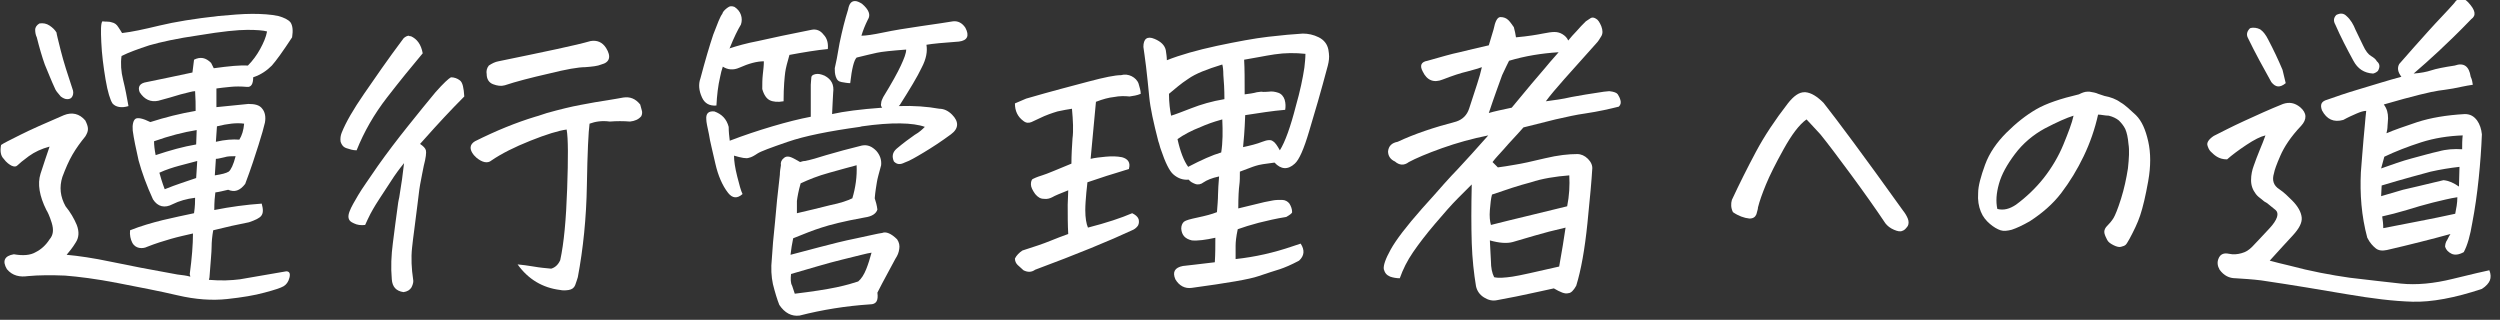
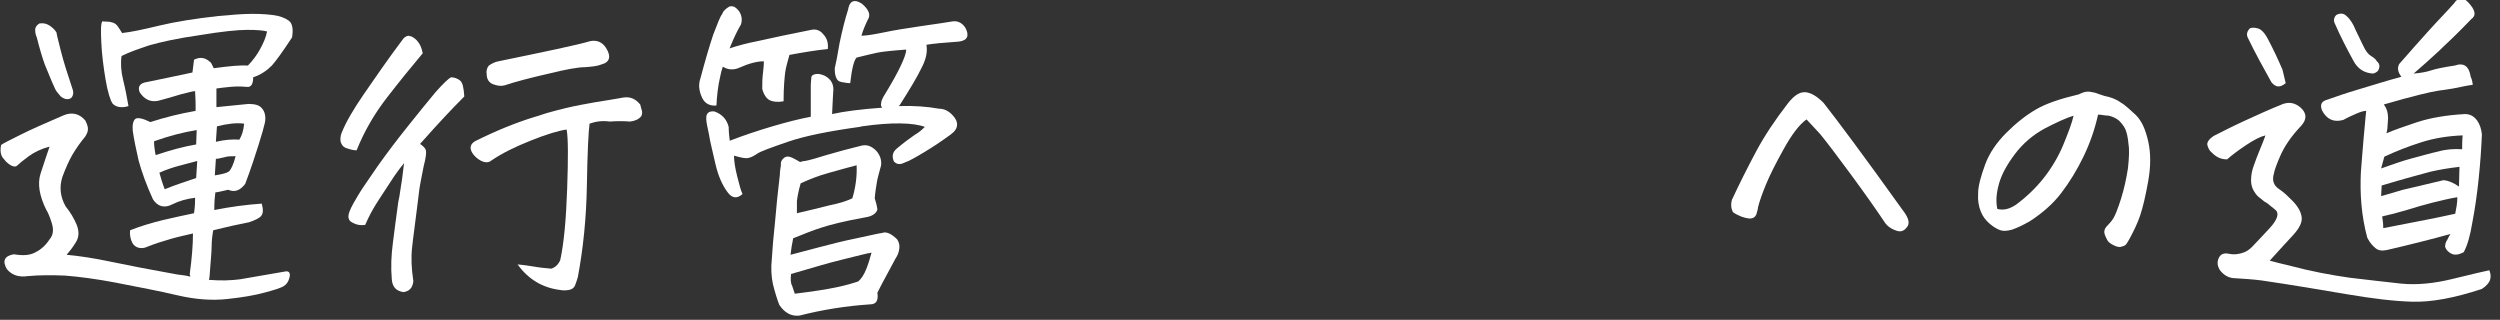
<svg xmlns="http://www.w3.org/2000/svg" version="1.1" id="レイヤー_1" x="0px" y="0px" width="469px" height="60px" viewBox="0 0 469 60" style="enable-background:new 0 0 469 60;" xml:space="preserve">
  <rect x="0" y="0" width="469" height="60" fill="#333333" stroke="none" />
  <style type="text/css">
	.st0{enable-background:new    ;}
	.st1{fill:#FFFFFF;}
</style>
  <g class="st0">
    <path class="st1" d="M40.6,16.6v3.5l6-0.6c1.2,0,2.1,0.2,2.6,0.9c0.5,0.6,0.7,1.5,0.5,2.6c-0.2,0.9-0.6,2.3-1.2,4.2   c-0.6,1.9-1.4,4.4-2.5,7.3c-1,1.3-2,1.6-3.2,1.1c-0.9,0.2-1.6,0.4-2.4,0.5c-0.1,0.7-0.2,1.8-0.2,3.3c3-0.6,6-1,8.9-1.2   c0.3,1.1,0.3,1.8-0.1,2.3c-0.3,0.4-1.1,0.8-2.3,1.2c-2.1,0.4-4.3,0.9-6.7,1.5c-0.2,1.1-0.3,2.2-0.3,3.1c0,1-0.2,2.9-0.4,5.7   c0,0.2-0.1,0.3-0.1,0.5c2.3,0.2,4.2,0.1,5.8-0.1c2.8-0.5,5.7-1,8.7-1.5c0.6,0,0.8,0.4,0.6,1.2c-0.2,0.8-0.6,1.3-1.1,1.6   c-0.5,0.3-1.7,0.7-3.6,1.2c-1.8,0.5-4.2,0.9-7,1.2c-2.8,0.3-5.9,0.1-9.3-0.7c-3.4-0.8-7.1-1.5-11.2-2.3c-4.1-0.8-7.4-1.2-9.9-1.4   c-2.5-0.1-4.9-0.1-7,0.1c-0.7,0.1-1.4,0.1-2.1-0.1c-0.7-0.2-1.3-0.6-1.8-1.2C0.4,49,0.8,48,2.6,47.7c1.7,0.3,3.1,0.2,4.1-0.4   c1-0.5,1.9-1.3,2.6-2.4c0.7-0.8,0.8-1.8,0.4-3.1c-0.4-1.3-0.8-2.1-1-2.4c-1.3-2.6-1.7-4.9-1.1-6.8c0.6-1.9,1.2-3.6,1.7-5.1   c-1.5,0.4-2.8,1-3.9,1.8c-1.1,0.8-1.8,1.4-2.1,1.7c-0.3,0.3-0.6,0.3-1.1,0.1c-0.4-0.2-1-0.6-1.5-1.3c-0.6-0.6-0.7-1.5-0.5-2.6   c0.4-0.3,1.6-0.9,3.6-1.9c2-1,4.7-2.2,8.2-3.7c1.5-0.6,2.9-0.3,4,1c0.3,0.6,0.5,1.1,0.5,1.6c0,0.5-0.2,0.9-0.5,1.4   c-0.9,1.1-1.7,2.2-2.4,3.4c-0.7,1.2-1.3,2.6-1.9,4.2c-0.6,1.9-0.4,3.7,0.6,5.5c0.9,1.1,1.6,2.3,2.1,3.5c0.5,1.3,0.4,2.4-0.2,3.3   c-0.6,1-1.2,1.7-1.7,2.3c2.2,0.2,5,0.6,8.3,1.3s7.5,1.5,12.5,2.4c0.9,0.1,1.7,0.2,2.4,0.4c0-0.2-0.1-0.3-0.1-0.5   c0.4-3,0.6-5.5,0.6-7.6c-1.3,0.3-2.7,0.6-4.1,1c-1.4,0.4-3,0.9-4.5,1.5c-0.4,0.2-0.9,0.3-1.5,0.2c-0.5-0.1-1-0.4-1.3-1   c-0.3-0.6-0.5-1.4-0.4-2.3c2-0.8,4.1-1.4,6.1-1.9c2.1-0.5,4-0.9,5.9-1.3c0.2-1.3,0.2-2.3,0.2-2.9c-1.6,0.2-3,0.6-4.2,1.2   c-1.5,0.8-2.8,0.5-3.7-0.9c-1.2-2.6-2.1-5.1-2.7-7.3c-0.5-2.2-0.9-4.1-1.1-5.6c-0.1-1.1,0.1-1.9,0.5-2.2c0.4-0.3,1.4-0.1,2.8,0.6   c2.8-0.9,5.6-1.6,8.5-2.1c0-1.1,0-2.3-0.1-3.7c-0.5,0-1.4,0.3-2.7,0.6c-1.3,0.4-2.7,0.8-4.2,1.2c-1.4,0.3-2.6-0.2-3.5-1.6   c-0.4-1,0-1.7,1.3-1.9c2.5-0.5,5.3-1.1,8.6-1.8c0.1-0.8,0.2-1.6,0.3-2.4c1.2-0.6,2.2-0.4,3.2,0.6l0.5,1c2.9-0.4,5-0.6,6.4-0.5   c0.9-0.9,1.7-2,2.3-3.1c0.6-1.1,1.1-2.2,1.3-3.3c-0.7-0.2-1.9-0.3-3.7-0.3c-1.8,0-4.8,0.3-9,1c-4.2,0.6-7.3,1.3-9.4,1.9   c-2.1,0.7-3.8,1.3-5.2,2c-0.2,1.4-0.1,2.9,0.3,4.5c0.4,1.6,0.7,3.2,1,4.9c-1.3,0.4-2.4,0.2-3-0.5c-0.4-0.6-0.9-2.1-1.3-4.5   c-0.4-2.4-0.7-4.7-0.8-7c-0.1-2.2-0.1-3.5,0.2-3.9C19.9,4.1,20.5,4,21,4.2c0.5,0.1,0.9,0.4,1.2,0.9c0.3,0.4,0.5,0.8,0.7,1.1   c1.8-0.2,4.1-0.7,7-1.4C32.8,4.1,36.5,3.5,41,3c2.3-0.2,4.4-0.4,6.3-0.4c1.8,0,3.5,0.1,4.9,0.4c1.1,0.3,1.9,0.7,2.3,1.2   C54.9,4.8,55,5.7,54.8,7c-1.7,2.6-3,4.4-3.8,5.3c-0.9,0.9-2,1.7-3.5,2.2c0,1.3-0.4,1.9-1.2,1.8c-1.1-0.1-2.2-0.1-3.1,0   C42.1,16.4,41.3,16.5,40.6,16.6z M10.4,16.8c-0.8-1.7-1.4-3.3-2-4.7C7.9,10.7,7.4,9,6.9,7C6.7,6.6,6.6,6.1,6.6,5.6   c0-0.5,0.3-0.9,0.8-1.2c0.7-0.1,1.3,0,1.9,0.4c0.6,0.4,1,0.8,1.3,1.3c0,0.2,0.3,1.4,0.8,3.4c0.5,2,1.3,4.5,2.3,7.5   c0.1,0.5,0,0.9-0.2,1.2c-0.2,0.3-0.5,0.4-0.9,0.4c-0.4,0-0.8-0.2-1.2-0.5C11,17.6,10.6,17.2,10.4,16.8z M36.8,27.1l0.1-2.7   c-2.5,0.4-5.2,1.1-8,2.1c0,0.7,0.1,1.6,0.3,2.6C31.9,28.2,34.4,27.5,36.8,27.1z M37,30.2c-1.1,0.3-2.2,0.6-3.4,0.9   c-1.1,0.3-2.4,0.7-3.7,1.3c0.2,0.7,0.5,1.8,1,3.1c2.2-0.9,4.2-1.5,5.9-2.1C36.9,32.4,36.9,31.3,37,30.2z M40.3,32.9   c1.3-0.2,2.1-0.4,2.6-0.7c0.4-0.3,0.9-1.3,1.3-2.9c-0.8,0-1.5,0-2.1,0.2c-0.6,0.1-1.1,0.3-1.6,0.3L40.3,32.9z M40.7,23.7l-0.2,2.9   c1.7-0.4,3.2-0.5,4.4-0.4c0.5-0.8,0.8-1.8,0.9-3C44.4,23,42.7,23.2,40.7,23.7z" />
    <path class="st1" d="M77.1,6.8c1.1,0.5,1.9,1.5,2.2,3.2c-2.1,2.5-4.3,5.2-6.7,8.3c-2.4,3.1-4.3,6.4-5.7,9.9c-0.7,0-1.3-0.2-1.9-0.4   c-0.6-0.2-0.9-0.6-1.1-1.2c-0.1-0.6,0-1.2,0.2-1.7c0.8-2,2.2-4.4,4.2-7.3c2-2.9,4.4-6.4,7.4-10.4c0.3-0.3,0.7-0.5,1-0.5   C76.8,6.8,77,6.8,77.1,6.8z M84.6,14.5c0.6,0,1.2,0.2,1.7,0.6c0.5,0.4,0.7,1.4,0.8,3c-2.6,2.6-5,5.2-7.4,7.9l-0.9,1   c0.6,0.4,1,0.8,1.1,1.2c0.1,0.4,0,1.4-0.4,2.9c-0.2,0.9-0.4,2.1-0.7,3.6c-0.2,1.1-0.3,2.4-0.5,3.8c-0.4,3.4-0.8,6-1,8   c-0.2,1.9-0.1,3.9,0.2,5.9c0.1,0.4,0,0.9-0.3,1.5c-0.3,0.5-0.8,0.8-1.5,0.9c-1.4-0.2-2.1-1-2.2-2.4c-0.2-2.3-0.1-4.5,0.2-6.8   c0.3-2.3,0.6-4.8,1-7.6c0.1-0.4,0.1-0.7,0.2-1c0.4-2.4,0.7-4.5,0.9-6.4c-0.9,1.1-1.7,2.2-2.4,3.3c-1.7,2.6-2.9,4.4-3.4,5.3   c-0.2,0.3-0.3,0.6-0.5,0.9c-0.3,0.6-0.7,1.4-1,2.1c-0.8,0.1-1.5,0-2.1-0.3L66,41.7c-0.7-0.4-0.8-1.1-0.4-2.1c0.3-0.8,0.9-1.8,1.6-3   c0.7-1.2,2-3,3.7-5.5c1.7-2.4,3.6-4.9,5.6-7.4c2-2.5,3.7-4.6,5.2-6.4C83.2,15.6,84.2,14.7,84.6,14.5z M110.6,23.2   c-0.2,1.5-0.4,5.3-0.5,11.5c-0.1,6.2-0.7,12-1.7,17.3c-0.1,0.4-0.3,0.9-0.5,1.5c-0.2,0.5-0.6,0.8-1.2,0.9c-0.6,0.1-1.2,0.1-1.6,0   c-3.3-0.4-6-2-8-4.8c0.9,0.1,1.9,0.2,3,0.4c1.1,0.2,2.2,0.3,3.3,0.4c0.7-0.2,1.3-0.7,1.7-1.6c0.7-3.2,1.1-7.6,1.3-13.4   c0.2-5.7,0.2-9.5-0.1-11.1c-1.5,0.2-3.8,0.9-6.8,2.1c-3,1.2-5.4,2.4-7.3,3.7c-0.7,0.6-1.7,0.4-2.8-0.5c-0.2-0.2-0.4-0.4-0.5-0.5   c-0.9-1.1-0.8-2,0.2-2.6c4-2,7.7-3.5,11.3-4.6c0.8-0.2,1.5-0.5,2.2-0.7c2.5-0.7,4.6-1.2,6.2-1.5c2.1-0.4,3.8-0.7,5.2-0.9   c1.3-0.2,2.3-0.4,2.9-0.5c1.3-0.2,2.3,0.2,3.2,1.3c0.1,0.4,0.2,0.8,0.3,1.1c0.1,0.3,0.1,0.7-0.1,1.1c-0.5,0.6-1.2,0.9-2.1,1   c-1.3-0.1-2.5-0.1-3.8,0C112.9,22.6,111.7,22.8,110.6,23.2z M94.7,16c-0.7,0.2-1.4,0.1-2.2-0.2c-0.8-0.3-1.2-1-1.2-1.9   c-0.1-0.5,0-1.1,0.4-1.6c0.6-0.4,1.2-0.7,1.8-0.8c4.5-0.9,8.1-1.7,11-2.3c2.8-0.6,4.9-1.1,6.3-1.5c1.2-0.2,2.2,0.2,2.9,1.3   c1,1.6,0.7,2.7-0.9,3.1c-0.7,0.3-1.7,0.4-3,0.5c-1.3,0-3.6,0.4-6.8,1.2C99.5,14.6,96.8,15.3,94.7,16z" />
    <path class="st1" d="M155.3,9.2c-2.1,0.2-4.5,0.6-7.2,1.1c-0.4,1.4-0.7,2.5-0.8,3.3c-0.1,0.8-0.3,2.6-0.3,5.4   c-1.1,0.2-2,0.1-2.6-0.2c-0.6-0.3-1.1-1-1.4-2.1c0-0.9,0-1.8,0.1-2.7c0.1-0.9,0.2-1.7,0.2-2.5c-1.3,0-2.8,0.4-4.6,1.2   c-1.1,0.5-2.2,0.4-3.1-0.2c-0.2,0.6-0.4,1.3-0.5,1.9c-0.4,1.7-0.6,3.5-0.7,5.4c-1.3,0.1-2.2-0.4-2.7-1.5c-0.6-1.3-0.7-2.5-0.3-3.6   c0.9-3.4,1.7-6.1,2.4-8.2c0.8-2.1,1.3-3.4,1.7-3.9c0.1-0.4,0.4-0.7,0.9-1.1c0.5-0.4,0.9-0.4,1.4-0.2c0.6,0.4,1,0.9,1.2,1.5   c0.2,0.6,0.2,1.2,0,1.8c-0.6,1-1.3,2.4-2.1,4.4c0,0-0.1,0.1-0.1,0.1c1.5-0.5,3.3-1,5.4-1.4c2.6-0.6,6-1.3,10-2.1   c0.9-0.2,1.7,0.1,2.3,0.9C155.2,7.2,155.4,8.2,155.3,9.2z M173.5,23.8c-2.2-0.8-6.2-0.9-11.8-0.1l-0.4,0.1   c-5.8,0.8-10.3,1.7-13.5,2.8c-3.2,1.1-5.1,1.8-5.7,2.2s-1.1,0.7-1.6,0.8c-0.5,0.2-1.4,0-2.8-0.4c0,1,0.2,2.3,0.6,3.9   c0.4,1.6,0.7,2.7,1,3.3c-1,0.9-1.9,0.8-2.7-0.2c-1.1-1.4-1.9-3.3-2.4-5.5c-0.5-2.3-1-4.1-1.2-5.5c-0.3-1.4-0.5-2.3-0.5-2.8   c-0.1-1.1,0.4-1.6,1.5-1.5c1.4,0.5,2.3,1.4,2.7,2.9c0,0.9,0.1,1.8,0.2,2.6c2.6-1,5.3-1.9,8-2.7c2.7-0.8,5.1-1.4,7.2-1.8   c0-2.2,0-4.2,0-6c0-0.5,0.1-0.9,0.1-1.3c0-0.4,0.3-0.6,0.8-0.7c0.5-0.1,1,0,1.7,0.3c1.3,0.7,1.8,1.7,1.6,3.2   c-0.1,1.2-0.1,2.5-0.2,4c2.2-0.5,5.3-0.9,9.4-1.2c-0.2-0.2-0.3-0.5-0.2-0.8c0-0.4,0.2-0.8,0.4-1.2c1.6-2.6,2.7-4.6,3.3-5.9   c0.6-1.3,1-2.3,1-3c-2.7,0.2-4.6,0.4-5.5,0.6s-2.2,0.5-3.8,0.9c-0.5,0.5-0.9,2.1-1.2,4.8c-0.5,0-1-0.1-1.6-0.2   c-0.6-0.1-0.9-0.4-1.1-1c-0.2-0.6-0.2-1.1-0.2-1.6c0.2-0.8,0.5-2.3,0.9-4.7c0.5-2.4,1-4.4,1.6-6.3c0.2-1.1,0.6-1.6,1.3-1.6   c0.4,0,0.8,0.2,1.3,0.5c1.3,1.1,1.7,2.1,1.1,3c-0.5,1-0.9,2-1.2,3c0.8,0,2.2-0.2,4.1-0.6c1.9-0.4,4.3-0.8,7.1-1.2   c2.8-0.4,4.8-0.7,6-0.9c0.9-0.1,1.7,0.3,2.3,1.2c0.8,1.5,0.4,2.4-1.2,2.6c-1.4,0.1-2.6,0.2-3.7,0.3c-1.1,0.1-1.8,0.2-2.4,0.3   c0.2,1.2,0,2.6-0.9,4.3c-0.8,1.7-2.2,4-4.1,7l-0.2,0.2c2.8-0.1,5.4,0.1,7.6,0.5c0.9,0,1.7,0.4,2.4,1.1c1.3,1.3,1.3,2.6-0.2,3.7   c-1.9,1.4-3.6,2.5-5.1,3.4c-1.5,0.9-2.7,1.6-3.6,1.9c-0.8,0.4-1.4,0.4-2-0.2c-0.4-0.9-0.3-1.7,0.5-2.4c1.3-1.1,2.4-1.9,3.4-2.6   C172.5,24.8,173.1,24.2,173.5,23.8z M162.2,40.8c-3.9,0.7-6.6,1.4-8.1,1.9c-1.6,0.5-3.3,1.2-5.3,2c-0.2,1-0.4,2.1-0.5,3.1l5.3-1.4   c2.3-0.6,4.6-1.2,7.1-1.7c2.4-0.5,4-0.9,4.8-1c0.7-0.3,1.7,0.1,2.8,1.2c0.4,0.6,0.5,1.2,0.4,1.8c-0.1,0.7-0.3,1.2-0.7,1.8   c-1.1,2.1-2.3,4.2-3.4,6.4c0.2,1.5-0.2,2.2-1.4,2.2c-4.5,0.3-8.9,1-13.2,2.1c-1.5,0.2-2.8-0.5-3.8-2c-0.4-1-0.8-2.3-1.2-3.9   c-0.3-1.4-0.4-3-0.2-4.8c0.1-1.8,0.3-4.1,0.6-6.9c0.2-2.5,0.5-5.4,0.9-8.8c0-0.6,0.1-1.2,0.2-1.8c-0.1-0.5,0.1-1,0.5-1.3   c0.4-0.4,0.9-0.4,1.4-0.2c0.5,0.2,1,0.5,1.7,0.9c0.3-0.1,0.6-0.2,0.9-0.2c1.1-0.2,2.4-0.6,4-1.1c2-0.6,4.3-1.2,6.7-1.8   c1.1-0.2,1.9,0.2,2.7,1c0.7,0.8,1,1.7,0.9,2.7c-0.4,1.5-0.7,2.5-0.8,3.2c-0.1,0.7-0.3,1.7-0.4,3c0.2,0.6,0.4,1.3,0.5,2.1   C164.4,40,163.7,40.6,162.2,40.8z M149.1,55.1c3.3-0.4,5.9-0.8,7.8-1.2s3.2-0.8,4.1-1.1c0.6-0.5,1.1-1.3,1.5-2.3c0.4-1,0.7-2,1-3.1   c-0.8,0.1-2.6,0.6-5.5,1.3s-6.1,1.7-9.6,2.7c-0.1,0.9-0.1,1.7,0.2,2.2C148.8,54.3,149,54.7,149.1,55.1z M149.5,40   c2.2-0.5,4.2-1,6.2-1.5c2-0.4,3.4-0.9,4.2-1.3c0.6-2,0.9-4.1,0.8-6.2c-1.2,0.3-2.9,0.8-5.1,1.4c-2.2,0.6-3.9,1.3-5.4,2   c-0.4,1.4-0.6,2.5-0.7,3.3C149.5,38.6,149.5,39.4,149.5,40z" />
-     <path class="st1" d="M201.1,20.4c-0.8,0.1-1.7,0.3-2.7,0.5c-1,0.3-2.2,0.7-3.4,1.3l-1.5,0.7c-0.5,0.2-1,0.2-1.5-0.2   c-1.1-0.8-1.6-1.9-1.6-3.3c0.7-0.3,1.4-0.6,2.1-0.9c4.8-1.4,8.7-2.4,11.7-3.2c3-0.8,5-1.2,6.1-1.2c0.7-0.2,1.4-0.1,2,0.2   c0.6,0.3,1.1,0.8,1.3,1.4c0.2,0.7,0.4,1.3,0.4,1.9c-0.7,0.3-1.4,0.4-2.1,0.5c-0.9-0.1-1.9-0.1-2.9,0.1c-1,0.1-2.1,0.4-3.4,0.9   l-1,10.7c0.8-0.2,1.8-0.3,2.8-0.4c1.1-0.1,2.1-0.1,3.1,0.1c1.1,0.3,1.6,1,1.3,2.1v0.1c-1.7,0.5-3.1,1-4.2,1.3   c-1.2,0.4-2.4,0.8-3.6,1.2c-0.1,0.7-0.1,1.3-0.2,1.9c-0.1,1.2-0.2,2.3-0.2,3.3c0,1.5,0.2,2.6,0.5,3.3c3.5-0.9,6.2-1.8,8.3-2.7   c0.6,0.3,1,0.6,1.2,1.1c0.1,0.4,0.1,0.8-0.1,1.2c-0.2,0.3-0.5,0.6-0.9,0.8c-4.5,2.1-10.6,4.6-18.4,7.5c-0.7,0.5-1.4,0.5-2.2,0.1   c-0.4-0.4-0.8-0.7-1.1-1c-0.3-0.3-0.5-0.7-0.5-1.2c0.3-0.6,0.8-1.1,1.4-1.5c2.2-0.7,4-1.3,5.2-1.8c1.2-0.5,2.3-0.9,3.4-1.3   c-0.1-1.7-0.1-3.6-0.1-5.5c0-0.9,0.1-1.7,0.1-2.7c-1.5,0.6-2.5,1-3,1.3c-0.4,0.2-0.9,0.4-1.6,0.3c-0.6,0-1.1-0.3-1.6-0.9   c-0.5-0.7-0.8-1.3-0.8-1.8c0-0.5,0.1-0.8,0.3-1c0.2-0.1,0.8-0.4,1.8-0.7c1-0.3,2.8-1.1,5.5-2.2c0-1.6,0.1-3.2,0.2-4.7   C201.4,24.5,201.3,22.6,201.1,20.4z M231.8,48.6c3.7-0.4,7.2-1.2,10.7-2.4l1.5-0.5c0.8,1.2,0.7,2.3-0.3,3.2   c-1.5,0.8-2.7,1.3-3.6,1.6c-0.9,0.3-2.3,0.7-4,1.3c-1.7,0.6-5.9,1.3-12.5,2.2c-1.3,0.2-2.4-0.4-3.1-1.6c-0.6-1.4-0.1-2.2,1.4-2.5   c0.8-0.1,2.8-0.3,6-0.7c0.1-1.6,0.1-3.1,0.1-4.6c-1.8,0.4-3.3,0.6-4.4,0.5c-1.3-0.3-1.9-1-2-2.2c0-0.6,0.2-1,0.5-1.3   c0.4-0.3,1.2-0.5,2.6-0.8c1.4-0.3,2.6-0.6,3.6-1c0.1-1.3,0.2-2.4,0.2-3.3c0-0.9,0.1-2,0.2-3.4c-1.4,0.3-2.3,0.7-2.9,1.1   c-0.5,0.4-1.1,0.5-1.6,0.3c-0.5-0.2-0.9-0.4-1.2-0.8c-1,0.1-2-0.2-2.9-1c-0.7-0.6-1.5-2.2-2.3-4.6c-0.2-0.5-0.3-1.1-0.5-1.6   c-0.9-3.5-1.5-6.2-1.7-8.3c-0.2-2.1-0.4-4-0.6-5.7c-0.2-1.7-0.4-2.9-0.5-3.7c0-1.5,0.7-2.1,2.1-1.5c1.2,0.5,1.9,1.2,2.1,2.1   c0.1,0.7,0.2,1.3,0.2,1.9c2.5-1,5.7-1.9,9.4-2.7c3.8-0.8,7-1.4,9.6-1.7c2.6-0.3,4.8-0.5,6.5-0.6c1,0,2,0.2,3,0.7s1.6,1.3,1.8,2.3   l0.1,0.7c0.1,0.8,0,1.5-0.2,2.3c-1.3,4.9-2.5,9-3.5,12.3c-1,3.4-1.9,5.4-2.7,6.1c-1.3,1.2-2.6,1.1-3.8-0.2   c-1.7,0.2-2.9,0.4-3.5,0.6c-0.7,0.2-1.6,0.6-3,1.1c0,1,0,1.8-0.1,2.5c-0.1,0.7-0.2,2.2-0.2,4.4c1.1-0.3,2.2-0.5,3.3-0.8   s2.1-0.5,3.2-0.7c0.5-0.1,1.1-0.1,1.7-0.1s1.1,0.3,1.4,0.7c0.3,0.5,0.5,1,0.5,1.6c0,0.2-0.4,0.5-1.1,0.9c-1.9,0.3-3.6,0.7-5.2,1.1   c-1.5,0.4-2.8,0.8-3.9,1.2c-0.3,1.4-0.4,2.4-0.4,3.1C231.8,46.8,231.8,47.7,231.8,48.6z M229.3,12.1c-2.9,0.9-5,1.7-6.4,2.7   c-1.4,0.9-2.5,1.9-3.6,2.8c0,1.7,0.2,3.1,0.4,4.1c0.7-0.2,2-0.7,3.8-1.4c1.8-0.7,3.8-1.3,6.2-1.7c0-1.9-0.1-3.4-0.2-4.5   C229.5,13.1,229.4,12.4,229.3,12.1z M222.9,31.3c2.5-1.3,4.5-2.2,6.2-2.7c0.3-1.9,0.3-4,0.2-6.2c-0.7,0.2-1.8,0.5-3.3,1.1l-0.7,0.3   c-1.8,0.7-3.3,1.5-4.4,2.3C221.4,28.4,222.1,30.2,222.9,31.3z M238,17.2c0.6-0.1,1.2,0,1.8,0.2c0.6,0.2,1,0.7,1.2,1.3   c0.2,0.7,0.2,1.3,0.1,1.9c-2.4,0.2-4.9,0.6-7.5,1c-0.1,3-0.3,5-0.4,6c1.4-0.3,2.6-0.6,3.6-1s1.7-0.4,2-0.1c0.4,0.2,0.8,0.8,1.3,1.7   c1-1.6,2-4.4,3-8.3c0.8-2.8,1.3-5.2,1.6-7.2c0.1-0.9,0.2-1.8,0.2-2.6c-1.9-0.2-3.8-0.2-5.8,0.1c-2,0.3-3.8,0.7-5.7,1   c0.1,1.7,0.1,3.8,0.1,6.5c0.8-0.1,1.6-0.2,2.3-0.4c0.3,0,0.5-0.1,0.8-0.1C237.2,17.3,237.6,17.2,238,17.2z" />
-     <path class="st1" d="M291.5,54.1c-1.7,0.4-3.3,0.7-4.6,1c-1.3,0.3-3.3,0.7-6,1.2c-0.9,0.2-1.7,0-2.5-0.5c-0.8-0.5-1.3-1.2-1.5-2.1   c-0.4-2.4-0.7-5.1-0.8-8.1c-0.1-3.1-0.1-6.7,0-11c-0.5,0.5-1.4,1.4-2.6,2.6c-1.2,1.2-2.6,2.8-4.3,4.8c-1.7,2-3,3.7-4.1,5.3   c-1.1,1.6-1.9,3.2-2.5,4.9c-0.6,0-1.2-0.1-1.8-0.3c-0.7-0.3-1-0.7-1.2-1.4c-0.1-0.7,0.3-1.9,1.3-3.7c1-1.8,2.9-4.3,5.9-7.7   c1.6-1.8,3-3.3,4.1-4.6c1-1.1,1.9-2.1,2.6-2.8c1.5-1.6,3.4-3.7,5.7-6.3c-3,0.6-5.9,1.4-8.7,2.4c-2.8,1-4.9,1.9-6.2,2.6   c-0.9,0.7-1.8,0.6-2.6-0.1c-0.9-0.4-1.3-1.1-1.3-1.9c0.1-1,0.7-1.6,1.8-1.8c3.2-1.5,6.8-2.7,11-3.8c1.2-0.4,2-1.2,2.4-2.4   c0.6-1.9,1.1-3.4,1.5-4.6c0.4-1.2,0.7-2.3,0.9-3.2c-0.6,0.2-1.5,0.5-2.7,0.8c-1.3,0.3-2.8,0.8-4.6,1.5c-1.7,0.7-3,0.2-3.8-1.5   c-0.6-1.1-0.3-1.8,0.9-2c2.5-0.7,4.5-1.3,6-1.6c1.5-0.4,3.4-0.8,5.5-1.3l0.9-3c0.3-1.5,0.7-2.3,1.3-2.3c0.6,0,1.1,0.2,1.5,0.6   c0.4,0.4,0.7,0.9,1,1.3c0.2,0.7,0.3,1.3,0.4,1.9c2.3-0.2,4-0.5,5-0.7c1-0.2,1.7-0.3,2.2-0.3c0.5,0,1,0.1,1.5,0.4   c0.5,0.3,0.9,0.7,1.1,1.2c0.5-0.6,1-1.2,1.6-1.8c0.5-0.6,1.1-1.2,1.7-1.8c0.3-0.2,0.6-0.4,0.9-0.6c0.3-0.2,0.7-0.1,1,0.1   c0.4,0.2,0.7,0.7,1,1.4c0.3,0.8,0.3,1.4,0,1.9c-0.3,0.5-0.6,1-1,1.4c-2.4,2.7-4.4,4.9-5.9,6.6c-1.5,1.7-2.7,3.1-3.5,4.2   c1.5-0.2,3.1-0.4,4.8-0.8c1.5-0.3,3.5-0.6,6.1-1c0.3,0,0.7-0.1,1-0.1c0.9,0.1,1.4,0.3,1.6,0.6c0.2,0.3,0.4,0.7,0.5,1.1   c0.1,0.4,0.1,0.8-0.3,1.2c-1.6,0.4-3.7,0.9-6.4,1.3c-1.5,0.2-3.3,0.6-5.5,1.1l-6,1.5c-1.3,1.5-2.6,2.8-3.7,4.1   c-0.8,0.9-1.5,1.6-2.1,2.4l1,1c0.9-0.1,2-0.3,3.2-0.5c1.3-0.2,3.1-0.6,5.6-1.2c2.5-0.6,4.5-0.8,6.1-0.8c0.7,0,1.4,0.3,2,0.9   c0.6,0.6,0.9,1.3,0.8,2c-0.1,1.8-0.4,5.2-0.9,10.1c-0.5,4.9-1.2,8.8-2.1,11.7c-0.5,0.9-1,1.4-1.5,1.4   C293.6,55.2,292.7,54.8,291.5,54.1z M279.3,21.2c1-0.3,2.4-0.6,4.3-1c2.8-3.4,4.9-5.9,6.3-7.5c1.3-1.6,2.2-2.5,2.5-2.9   c-3.2,0.2-6.3,0.7-9.3,1.6c-0.2,0.4-0.7,1.4-1.3,2.7C281.3,15.5,280.4,17.9,279.3,21.2z M293.7,42.7c-2.2,0.5-4.1,1-5.8,1.5   c-1.7,0.5-3.1,0.9-4.1,1.2c-1.1,0.3-2.5,0.2-4.3-0.3c0.1,1.4,0.1,2.7,0.2,3.9c0,1.2,0.2,2.2,0.6,3c0.8,0.2,2,0.1,3.4-0.1   s4.4-0.9,8.8-1.9C293,47.2,293.4,44.8,293.7,42.7z M279.9,36.5c-0.2,0.7-0.3,1.7-0.4,2.9c-0.1,1.2,0,2.1,0.2,2.8   c4.3-1.1,9.1-2.2,14.3-3.5c0.4-2,0.5-3.9,0.4-5.8c-2.6,0.2-5.1,0.6-7.2,1.3C284.9,34.8,282.5,35.6,279.9,36.5z" />
    <path class="st1" d="M338.9,22.4c-1.4,1-2.8,2.9-4.3,5.6c-1.5,2.7-2.6,4.9-3.3,6.6s-1.2,3.1-1.5,4.3c0,0.4-0.2,0.8-0.3,1.3   c-0.2,0.5-0.6,0.8-1.3,0.8c-1-0.1-2.1-0.5-3.1-1.2c-0.4-0.8-0.4-1.6-0.2-2.3c1.4-3,2.9-6,4.5-9c1.6-3,3.6-6,6-9.1   c1.1-1.4,2.1-2.1,3.1-2.1c0.1,0,0.1,0,0.2,0c1.1,0.1,2.2,0.8,3.4,2c2.6,3.3,7.6,10,14.9,20.2c0.4,0.5,0.7,1,0.9,1.5   c0.2,0.5,0.2,1,0,1.4c-0.3,0.4-0.6,0.8-1,0.9c-0.4,0.2-0.9,0.1-1.6-0.2c-0.7-0.3-1.2-0.7-1.6-1.2c-1.8-2.7-4-5.8-6.5-9.2   c-2.5-3.4-4.4-5.9-5.7-7.5C340.2,23.8,339.3,22.8,338.9,22.4z" />
    <path class="st1" d="M393.6,21.5c-0.6,2.7-1.5,5.3-2.7,7.8c-1.2,2.5-2.6,4.8-4.2,6.9c-1.6,2.1-3.6,3.8-5.9,5.3   c-1.4,0.8-2.5,1.3-3.4,1.6c-0.8,0.2-1.5,0.3-2.1,0.1s-1.3-0.6-2-1.2c-0.7-0.6-1.3-1.3-1.7-2.3c-0.4-1-0.6-2.1-0.5-3.5   c0-1.3,0.5-3.1,1.3-5.3c0.8-2.2,2.2-4.2,4-6c1.8-1.8,3.7-3.3,5.6-4.4s4.6-2,8-2.8c0.6-0.3,1.1-0.5,1.6-0.5c0.1,0,0.2,0,0.4,0   c0.6,0.1,1.2,0.2,1.6,0.4c0.4,0.1,0.8,0.3,1.2,0.4c1.1,0.2,2.2,0.6,3,1.2c0.9,0.5,1.8,1.4,2.9,2.4c1.1,1.1,1.8,2.7,2.3,4.9   s0.5,4.7,0,7.5c-0.5,2.8-1,4.9-1.5,6.4c-0.5,1.5-1.2,2.9-2,4.4c-0.3,0.5-0.5,0.9-0.7,1.1c-0.2,0.2-0.5,0.3-0.9,0.4   c-0.3,0.1-0.8,0-1.4-0.3c-0.6-0.3-1-0.6-1.2-1c-0.2-0.4-0.4-0.8-0.5-1.2c-0.1-0.4,0-0.8,0.3-1.2c0.6-0.6,1.1-1.2,1.4-1.7   s0.8-1.7,1.4-3.6c0.6-1.9,1-3.8,1.3-5.7c0.2-1.9,0.3-3.4,0.1-4.6c-0.1-1.2-0.3-2.1-0.6-2.8c-0.3-0.6-0.7-1.1-1.2-1.6   c-0.5-0.4-1.1-0.7-1.9-0.9C394.9,21.7,394.2,21.5,393.6,21.5z M374.7,39.2c1.2,0.3,2.3,0,3.5-0.8c1.9-1.4,3.7-3.1,5.2-5   s2.8-4.1,3.7-6.3c0.9-2.2,1.6-4,1.9-5.4c-1.3,0.4-3.1,1.2-5.4,2.4c-2.2,1.2-4.1,2.8-5.6,4.8c-1.5,2-2.5,3.8-3,5.6   C374.5,36.3,374.4,37.8,374.7,39.2z" />
    <path class="st1" d="M425.8,48.9c1.1,0.3,2.3,0.6,3.6,0.9c4.1,1.1,7.9,1.8,11.4,2.3c3.5,0.4,6.7,0.8,9.6,1.1c2.9,0.3,6.2,0,9.8-0.9   c3.6-0.9,5.9-1.4,6.8-1.6c0.3,0.7,0.3,1.4,0.1,1.9c-0.2,0.5-0.7,1.1-1.5,1.6c-5.1,1.7-9.5,2.5-13,2.4c-3.6-0.1-7.6-0.6-12.3-1.4   s-10-1.7-16.1-2.6c-1.6-0.2-3.2-0.3-4.8-0.4c-1.2,0-2.2-0.5-3-1.6c-0.4-0.7-0.5-1.4-0.2-2.1c0.3-0.8,1-1.1,1.9-0.9   c0.9,0.2,1.7,0.1,2.4-0.1c0.8-0.2,1.4-0.6,2-1.2c0.6-0.6,1.6-1.7,3.2-3.4c1.6-1.7,1.9-2.9,1.2-3.5c-0.8-0.6-1.3-1.1-1.6-1.3   c-0.4-0.2-0.7-0.4-1-0.7c-0.4-0.3-0.8-0.6-1.1-1c-0.6-0.8-0.9-1.6-0.9-2.6c0-1,0.2-1.9,0.5-2.7c0.3-0.9,0.7-1.9,1.1-2.9   c0.4-1,0.8-1.9,1.1-2.8c-0.9,0.2-2.1,0.8-3.6,1.8c-1.5,1-2.7,1.9-3.6,2.7c-0.8,0-1.4-0.2-1.9-0.5c-0.5-0.3-0.9-0.7-1.2-1   c-0.3-0.3-0.5-0.8-0.6-1.2c-0.1-0.5,0.3-1.1,1.2-1.7c1.4-0.7,3.3-1.7,5.7-2.8c2.4-1.1,4.8-2.2,7.3-3.2c1.2-0.4,2.2-0.2,3.2,0.6   c1.3,1.1,1.3,2.3,0.2,3.5c-2,2.1-3.2,4-3.9,5.6c-0.7,1.6-1.1,2.7-1.2,3.3c-0.4,1.3-0.1,2.3,1,3c0.9,0.6,1.7,1.4,2.4,2.1   c1.1,1.1,1.7,2.2,1.8,3.2s-0.5,2.1-1.7,3.4C429,45.4,427.5,47,425.8,48.9z M428.8,15.6c-1.1,0.9-1.9,0.8-2.7-0.2   c-1.5-2.7-3-5.4-4.4-8.3c-0.3-0.6-0.2-1.2,0.4-1.8c0.6-0.2,1.3-0.1,1.9,0.2c0.6,0.4,1.1,1.1,1.5,1.9c1,1.9,1.9,3.8,2.7,5.7   C428.4,14,428.6,14.8,428.8,15.6z M463.9,15.9c-1.4,0.2-2.6,0.5-3.7,0.7c-1.1,0.2-2,0.3-2.7,0.4c-1.4,0.2-4.8,1-10.3,2.6   c0.6,0.8,0.8,1.6,0.8,2.6c0,0.5-0.1,1-0.1,1.4c0,0.5-0.1,1-0.2,1.4c1.4-0.6,3.4-1.3,5.8-2.1c2.5-0.8,5.4-1.3,8.9-1.5   c1,0,1.7,0.4,2.3,1.2c0.5,0.7,0.8,1.6,0.9,2.6c-0.1,2.6-0.3,5.4-0.6,8.3c-0.3,2.9-0.7,5.7-1.2,8.3c-0.4,2.4-0.9,4.2-1.6,5.5   c-0.9,0.5-1.7,0.6-2.3,0.3c-0.6-0.3-1-0.7-1.2-1.3c0-0.4,0.1-0.9,0.4-1.3c0.2-0.4,0.4-0.8,0.6-1.1c-1.8,0.5-3.7,1-5.7,1.5   c-2,0.5-4,1-6.2,1.5c-0.9,0.2-1.6,0.1-2.1-0.3c-0.5-0.4-1.1-1-1.6-2c-1.1-4.1-1.4-8.2-1.2-12.3c0.2-2.2,0.3-4.2,0.5-6.2   c0.2-1.8,0.3-3.6,0.5-5.3c-0.5,0-1.1,0.2-1.8,0.5c-0.7,0.3-1.6,0.7-2.5,1.2c-1.8,0.5-3.1-0.1-4-1.8c-0.4-1.1-0.1-1.7,1-2   c1.4-0.5,3.4-1.2,6.1-2c2.7-0.8,5.2-1.6,7.8-2.3c-0.7-0.9-0.8-1.7-0.4-2.4c1.9-2.2,3.8-4.3,5.5-6.2c1.7-1.9,3.4-3.6,4.8-5.2   c0.4-0.6,0.8-0.9,1.3-0.9c0.4,0,0.8,0.2,1.3,0.7c1.4,1.5,1.6,2.5,0.6,3.2c-2.4,2.5-4.5,4.5-6.1,6c-1.6,1.5-3.2,2.9-4.7,4.2   c1.3-0.1,2.4-0.3,3.3-0.6c0.9-0.3,2.4-0.6,4.4-0.9c1.7-0.6,2.7,0.1,3,2.1C463.8,15,463.8,15.4,463.9,15.9z M445.2,13.8   c-1.7-0.1-2.9-0.9-3.7-2.4c-1.2-2.2-2.4-4.5-3.4-6.8c-0.4-0.7-0.3-1.3,0.2-1.8c0.8-0.4,1.4-0.3,1.9,0.2c0.8,0.7,1.3,1.6,1.7,2.6   c0.4,0.9,0.9,1.8,1.4,2.9c0.5,1.1,1,1.7,1.5,2s0.9,0.6,1.1,1c0.6,0.5,0.6,1.1,0.2,1.8C445.9,13.5,445.6,13.7,445.2,13.8z    M446.7,31.6c2-0.7,3.9-1.4,5.8-1.9c1.9-0.5,3.6-1,5-1.3c1.4-0.4,2.9-0.5,4.4-0.4c0-0.9,0-1.7,0.1-2.6c-2.7,0.1-5.3,0.5-7.8,1.3   s-4.8,1.7-6.9,2.7L446.7,31.6z M461.3,35l0.1-3.7c-1.8,0.2-3.6,0.5-5.4,0.9c-1.8,0.5-4.9,1.3-9.2,2.6l-0.1,2   c1.4-0.4,2.8-0.8,4.1-1.2c1.3-0.3,3.9-0.9,7.6-1.8C459.4,33.9,460.3,34.3,461.3,35z M461,37c-1.4,0.2-2.9,0.6-4.6,1   c-1.6,0.4-3.3,0.9-4.9,1.4c-1.7,0.5-3.2,0.9-4.6,1.2c0.1,0.7,0.2,1.4,0.2,2.2c4.5-0.9,9-1.7,13.5-2.7C460.8,39.1,461,38.1,461,37z" />
  </g>
</svg>